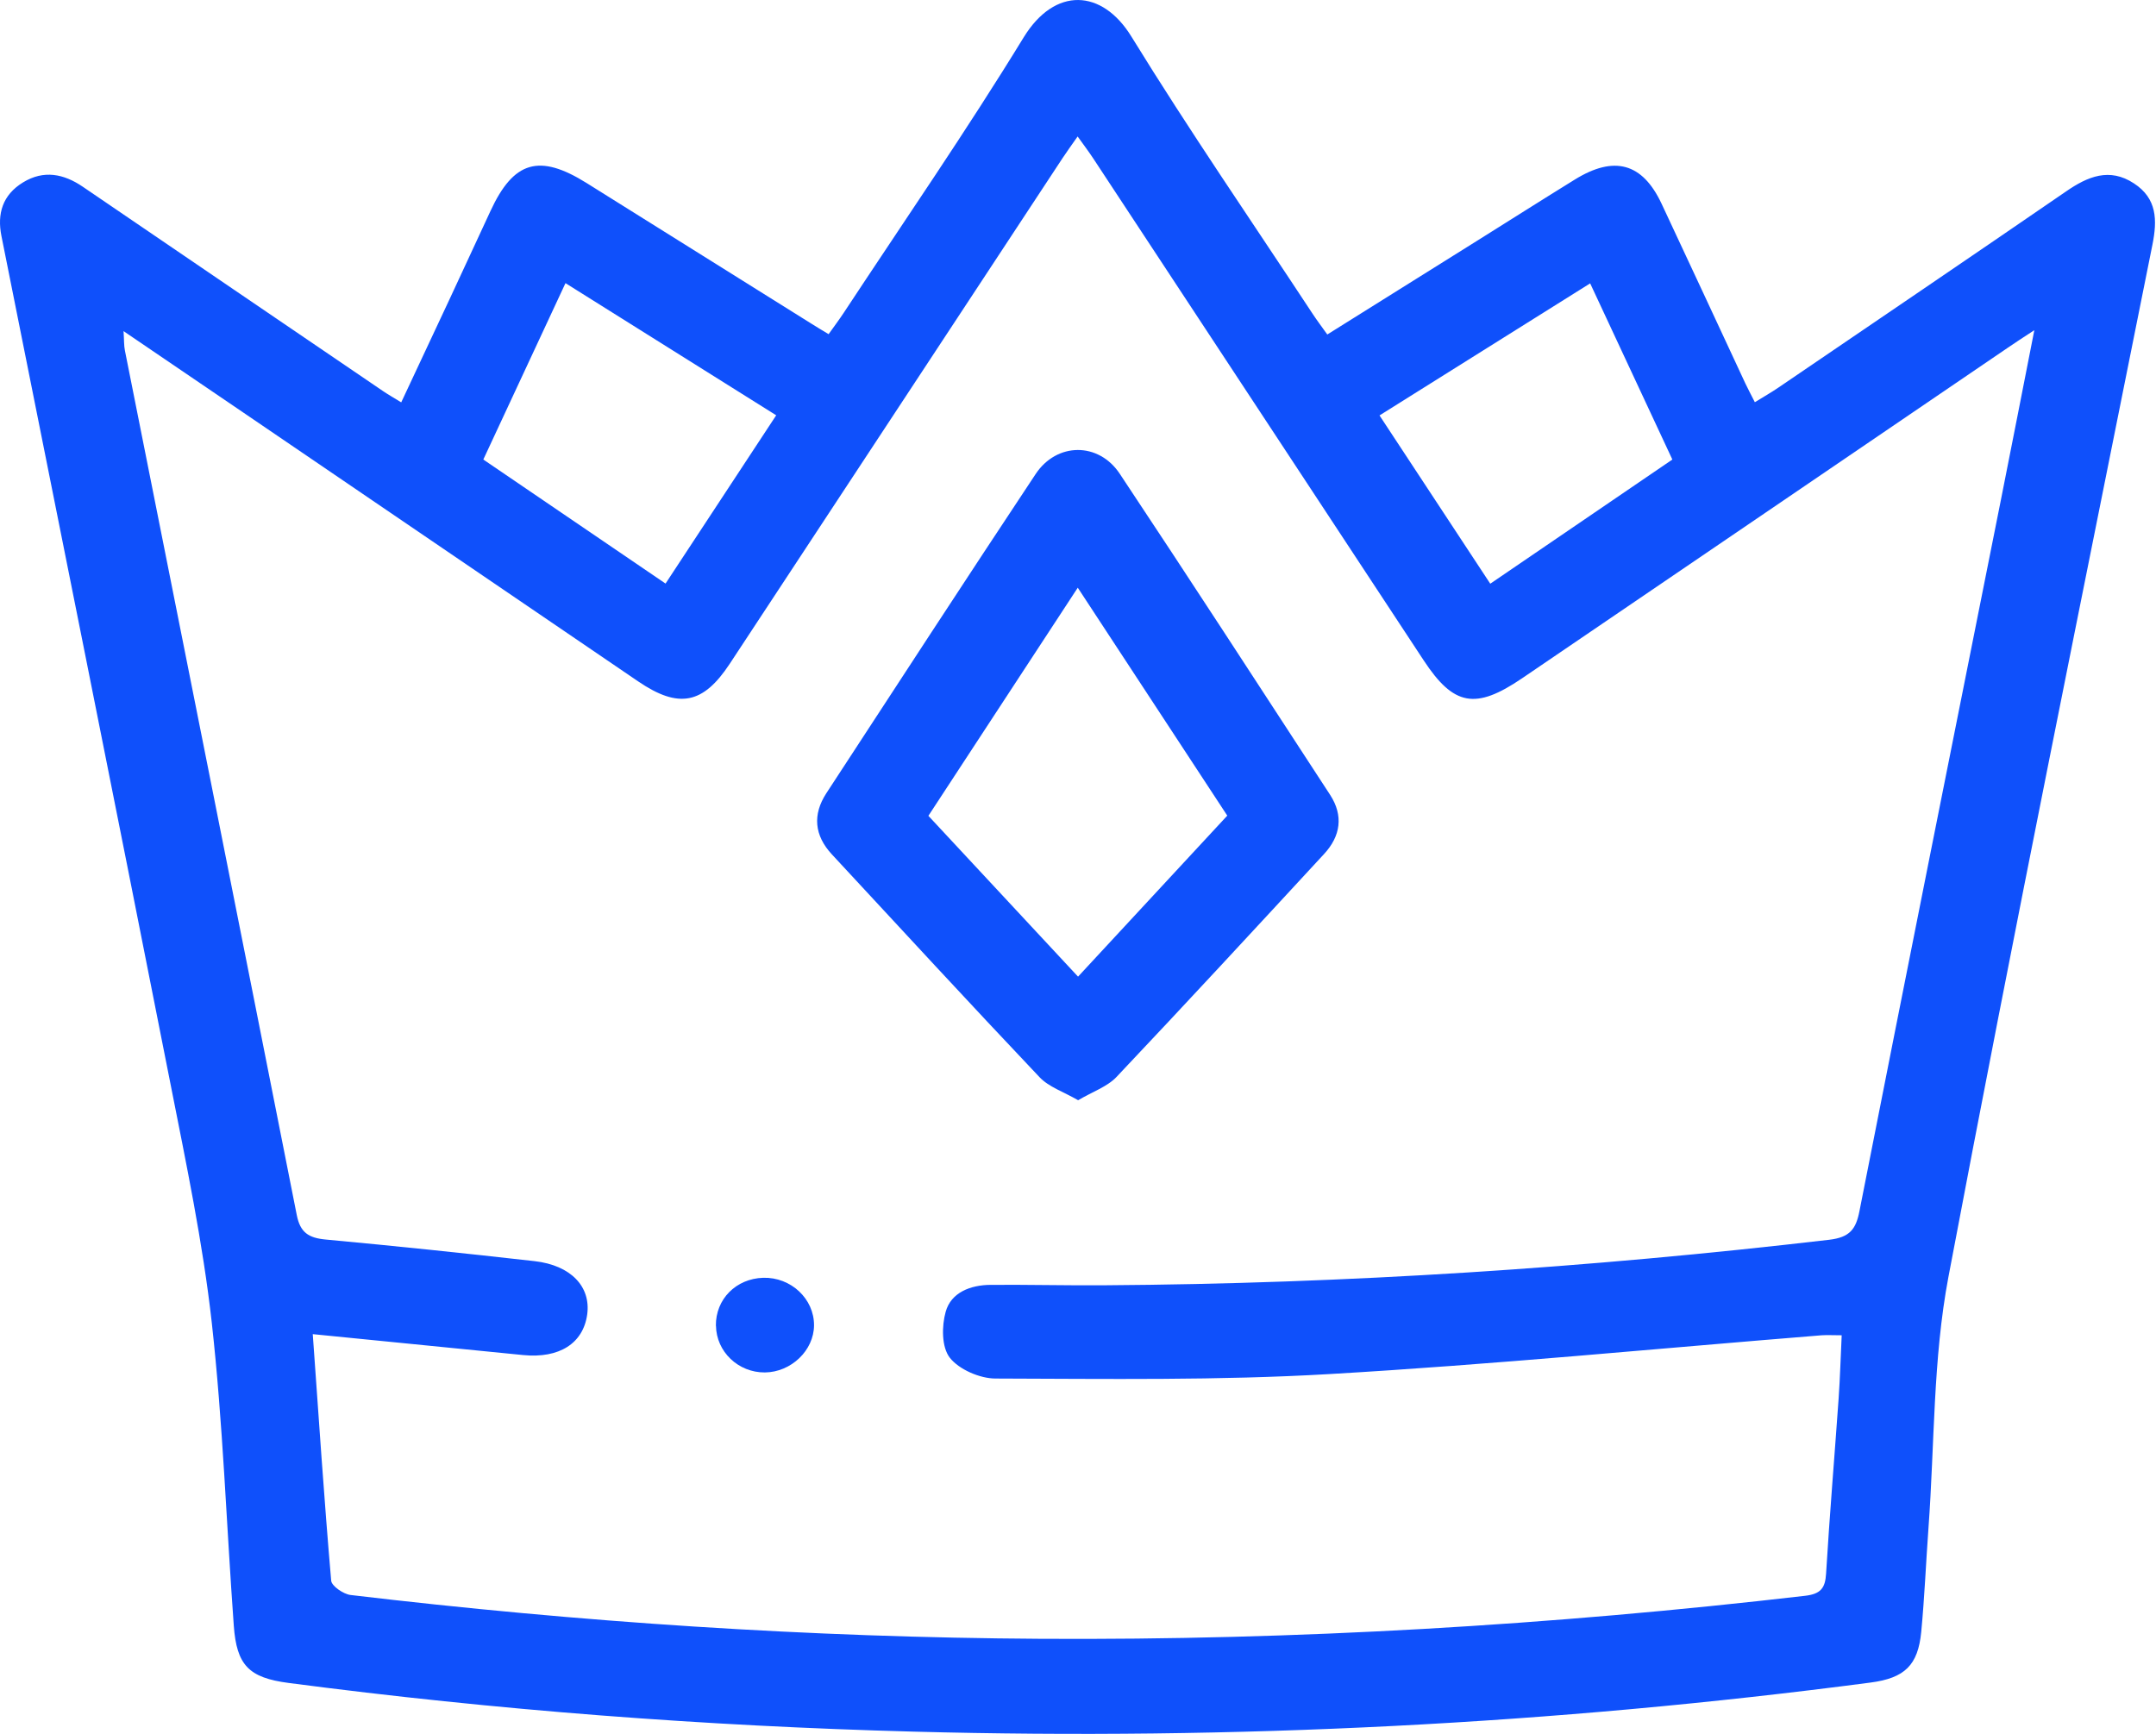
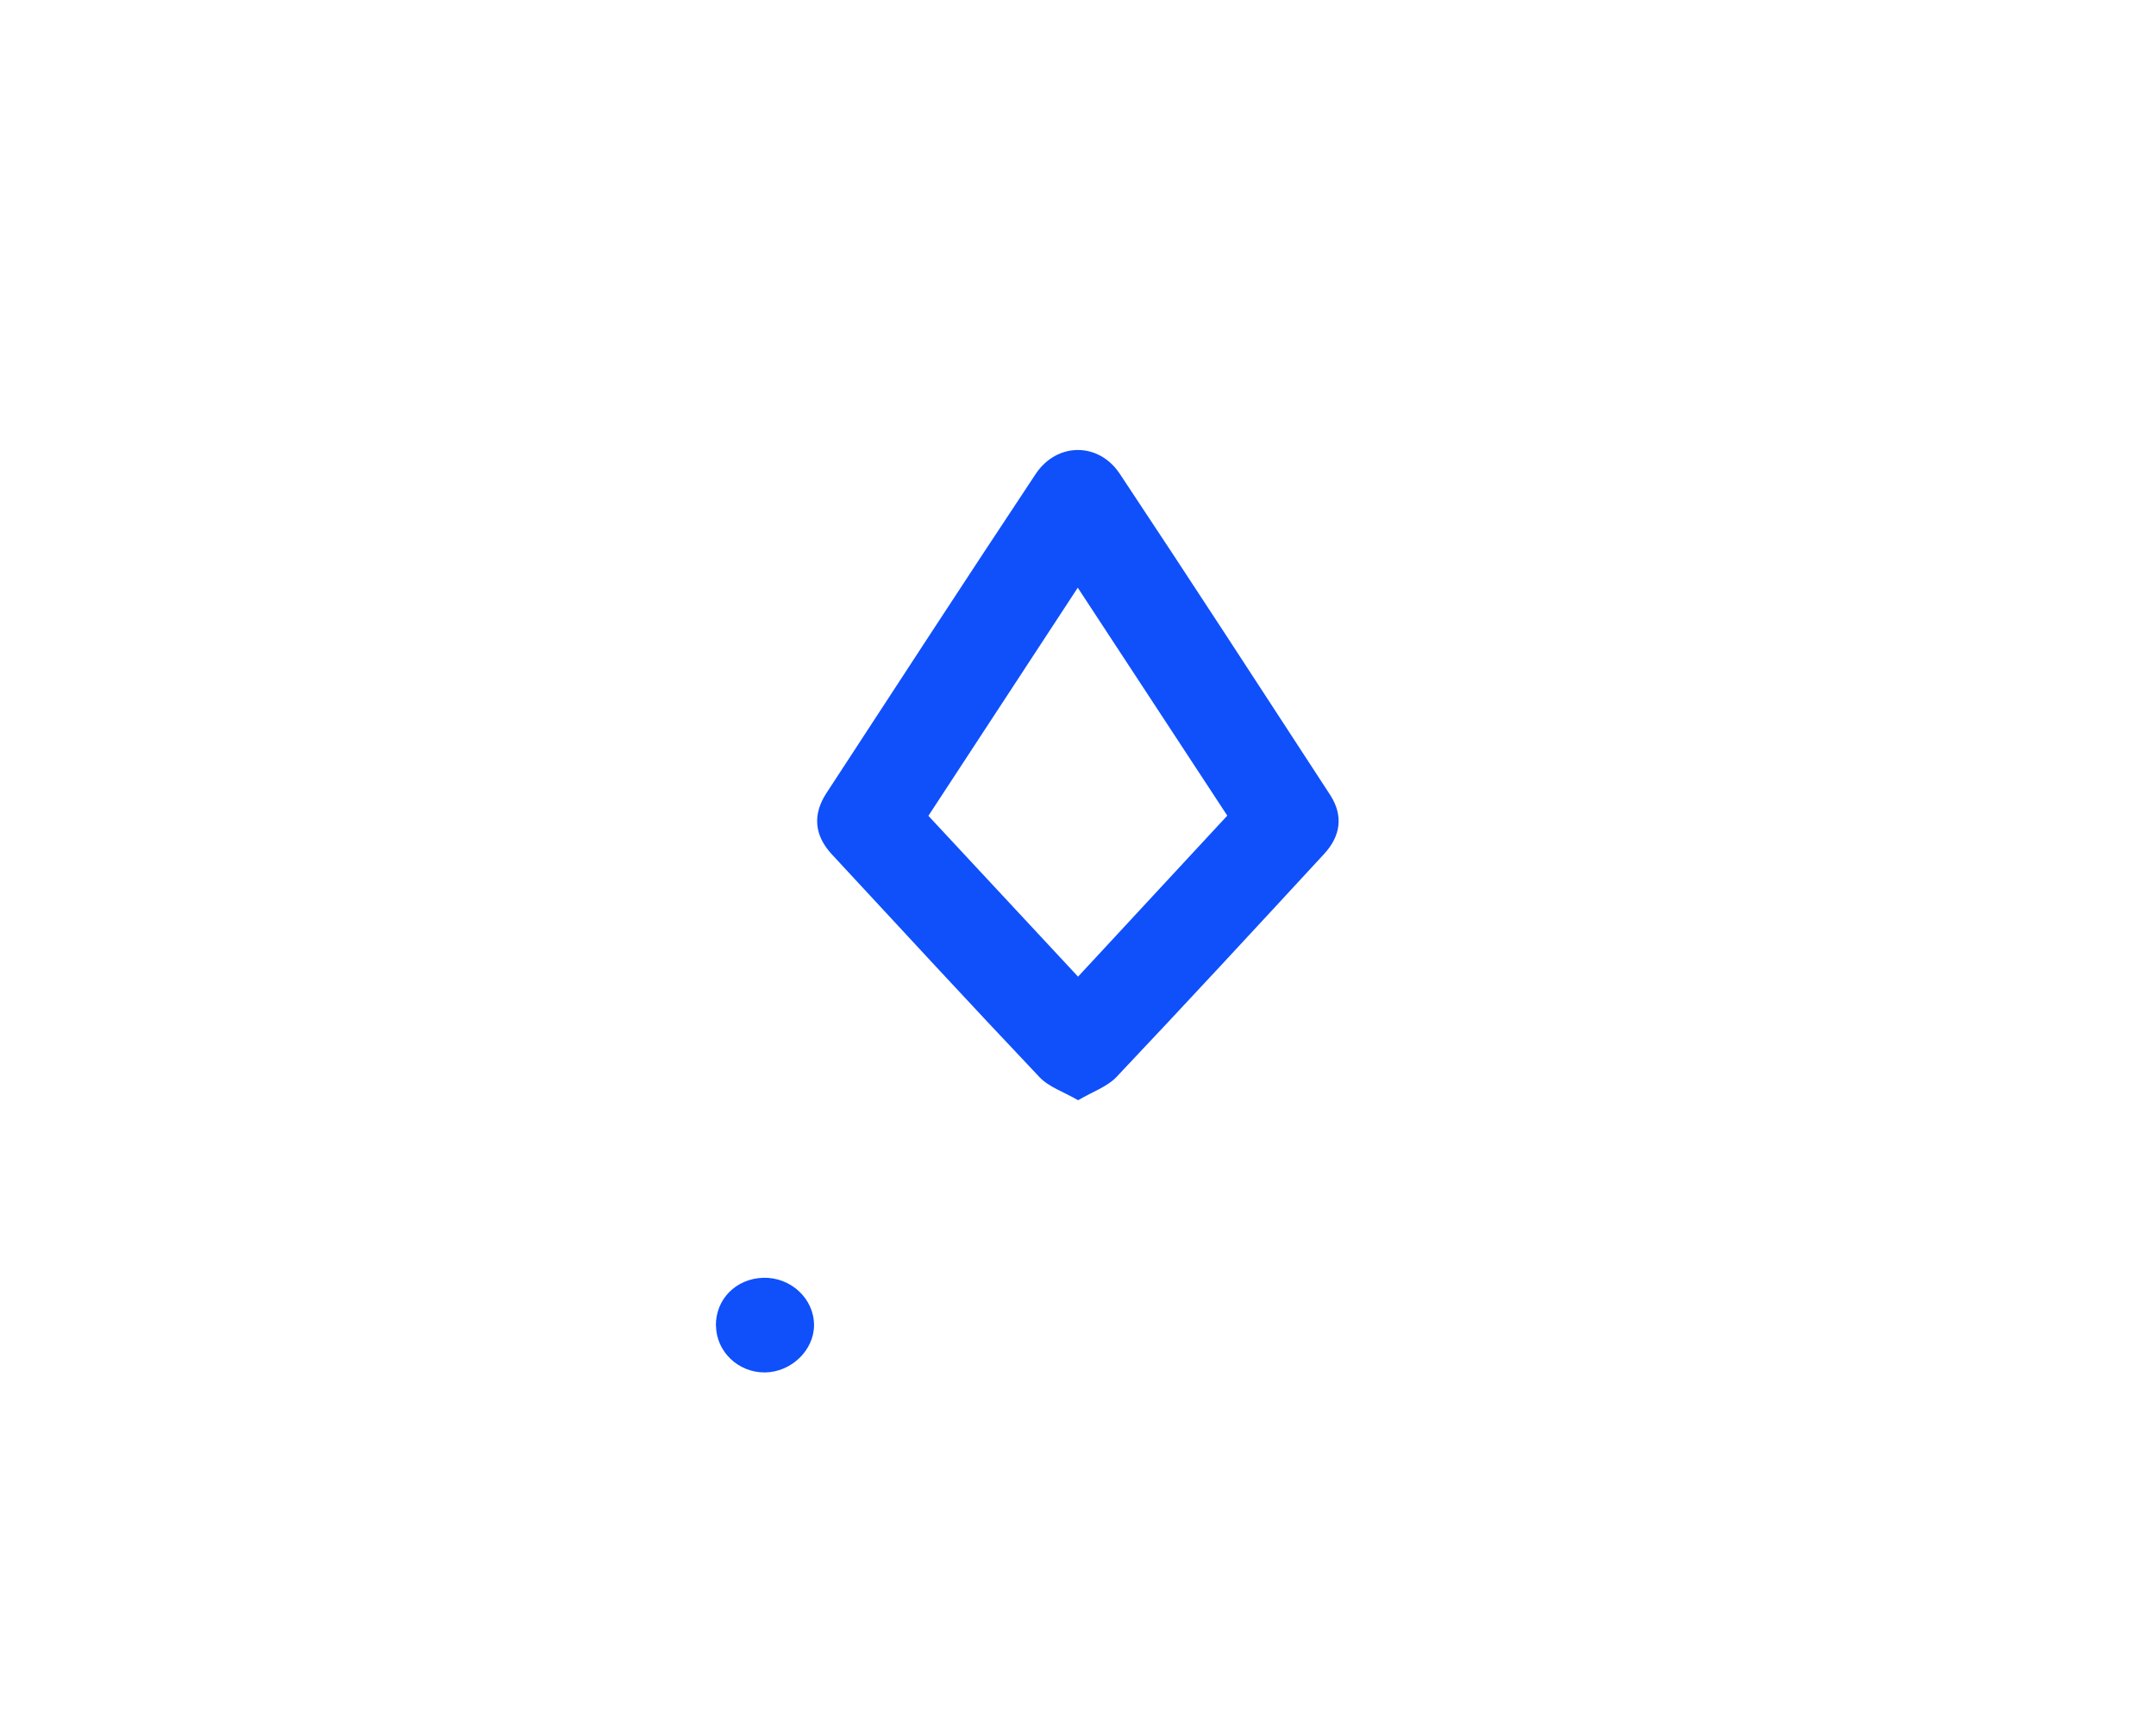
<svg xmlns="http://www.w3.org/2000/svg" width="46" height="37" viewBox="0 0 46 37" fill="none">
-   <path d="M8.56 8.587C8.913 7.834 9.251 7.116 9.586 6.397C9.881 5.766 10.171 5.133 10.465 4.502C10.959 3.434 11.506 3.275 12.513 3.904C14.118 4.908 15.722 5.913 17.328 6.917C17.429 6.981 17.534 7.043 17.679 7.131C17.793 6.97 17.903 6.825 18.003 6.673C19.29 4.719 20.621 2.79 21.841 0.797C22.508 -0.29 23.515 -0.235 24.139 0.78C25.372 2.784 26.712 4.729 28.007 6.698C28.099 6.837 28.2 6.972 28.319 7.138C29.405 6.458 30.462 5.797 31.521 5.134C32.213 4.701 32.902 4.263 33.596 3.834C34.439 3.311 35.042 3.476 35.451 4.347C36.05 5.623 36.642 6.902 37.238 8.181C37.295 8.301 37.358 8.419 37.441 8.583C37.62 8.472 37.781 8.381 37.933 8.278C39.984 6.882 42.037 5.489 44.081 4.085C44.543 3.766 45.007 3.57 45.529 3.913C46.024 4.236 46.029 4.696 45.924 5.221C44.455 12.561 42.961 19.896 41.571 27.25C41.24 29.001 41.277 30.815 41.146 32.6C41.092 33.341 41.062 34.085 40.991 34.824C40.922 35.534 40.64 35.809 39.907 35.905C33.135 36.795 26.331 37.135 19.5 36.952C15.034 36.833 10.586 36.494 6.158 35.913C5.307 35.802 5.049 35.534 4.988 34.69C4.831 32.534 4.757 30.369 4.518 28.221C4.327 26.514 3.971 24.822 3.638 23.133C2.448 17.099 1.236 11.069 0.031 5.038C-0.065 4.56 0.055 4.159 0.492 3.892C0.932 3.623 1.359 3.707 1.768 3.986C3.903 5.442 6.04 6.895 8.177 8.349C8.287 8.423 8.404 8.49 8.562 8.587H8.56ZM6.673 28.47C6.801 30.268 6.917 32 7.066 33.73C7.076 33.845 7.326 34.017 7.479 34.036C12.369 34.617 17.276 34.942 22.204 34.971C27.662 35.003 33.097 34.682 38.514 34.053C38.848 34.014 38.943 33.888 38.961 33.579C39.036 32.332 39.141 31.086 39.229 29.838C39.26 29.391 39.272 28.944 39.294 28.494C39.112 28.494 38.988 28.486 38.866 28.494C35.364 28.776 31.866 29.118 28.359 29.322C25.993 29.46 23.615 29.424 21.241 29.417C20.904 29.417 20.46 29.222 20.265 28.973C20.088 28.745 20.091 28.299 20.177 27.992C20.291 27.582 20.703 27.42 21.138 27.418C21.947 27.412 22.755 27.433 23.564 27.427C28.738 27.393 33.891 27.056 39.027 26.456C39.47 26.404 39.598 26.227 39.673 25.844C40.669 20.787 41.681 15.732 42.689 10.677C42.923 9.504 43.151 8.33 43.404 7.046C43.153 7.211 42.996 7.311 42.843 7.417C39.386 9.77 35.932 12.124 32.474 14.475C31.48 15.151 31.015 15.064 30.375 14.091C28.027 10.523 25.68 6.955 23.33 3.388C23.231 3.238 23.123 3.094 22.992 2.912C22.861 3.1 22.762 3.235 22.67 3.375C20.304 6.971 17.937 10.567 15.57 14.164C15.001 15.028 14.481 15.128 13.618 14.542C10.807 12.629 7.996 10.714 5.186 8.8C4.357 8.236 3.528 7.673 2.636 7.066C2.649 7.26 2.643 7.372 2.665 7.48C3.889 13.63 5.117 19.778 6.332 25.929C6.405 26.299 6.581 26.417 6.951 26.451C8.438 26.589 9.922 26.744 11.406 26.912C12.181 27 12.611 27.458 12.528 28.052C12.442 28.667 11.934 28.992 11.162 28.916C9.695 28.772 8.229 28.625 6.676 28.47H6.673ZM12.065 6.042C11.467 7.325 10.897 8.549 10.312 9.806C11.614 10.692 12.893 11.563 14.2 12.453C15.001 11.235 15.775 10.059 16.561 8.862C15.053 7.917 13.588 6.997 12.065 6.042ZM33.929 6.046C32.416 6.994 30.938 7.922 29.433 8.865C30.229 10.073 31.004 11.251 31.796 12.456C33.112 11.557 34.394 10.684 35.681 9.806C35.087 8.533 34.516 7.307 33.927 6.046H33.929Z" fill="#0F50FB" />
  <path d="M23.001 23.477C22.693 23.299 22.378 23.196 22.18 22.987C20.689 21.413 19.221 19.82 17.748 18.231C17.375 17.828 17.333 17.385 17.63 16.928C19.114 14.655 20.595 12.378 22.096 10.116C22.547 9.436 23.438 9.43 23.889 10.107C25.401 12.382 26.888 14.674 28.38 16.963C28.666 17.404 28.605 17.84 28.251 18.223C26.781 19.815 25.311 21.406 23.821 22.982C23.624 23.19 23.309 23.297 23.001 23.479V23.477ZM19.808 17.409C20.883 18.566 21.931 19.69 23.001 20.841C24.096 19.66 25.14 18.532 26.185 17.405C25.114 15.773 24.073 14.185 22.995 12.541C21.905 14.206 20.869 15.788 19.808 17.409Z" fill="#0F50FB" />
  <path d="M15.274 28.29C15.268 27.724 15.702 27.285 16.284 27.267C16.874 27.251 17.371 27.715 17.368 28.282C17.365 28.817 16.879 29.282 16.319 29.287C15.751 29.291 15.283 28.844 15.276 28.29H15.274Z" fill="#0F50FB" />
</svg>